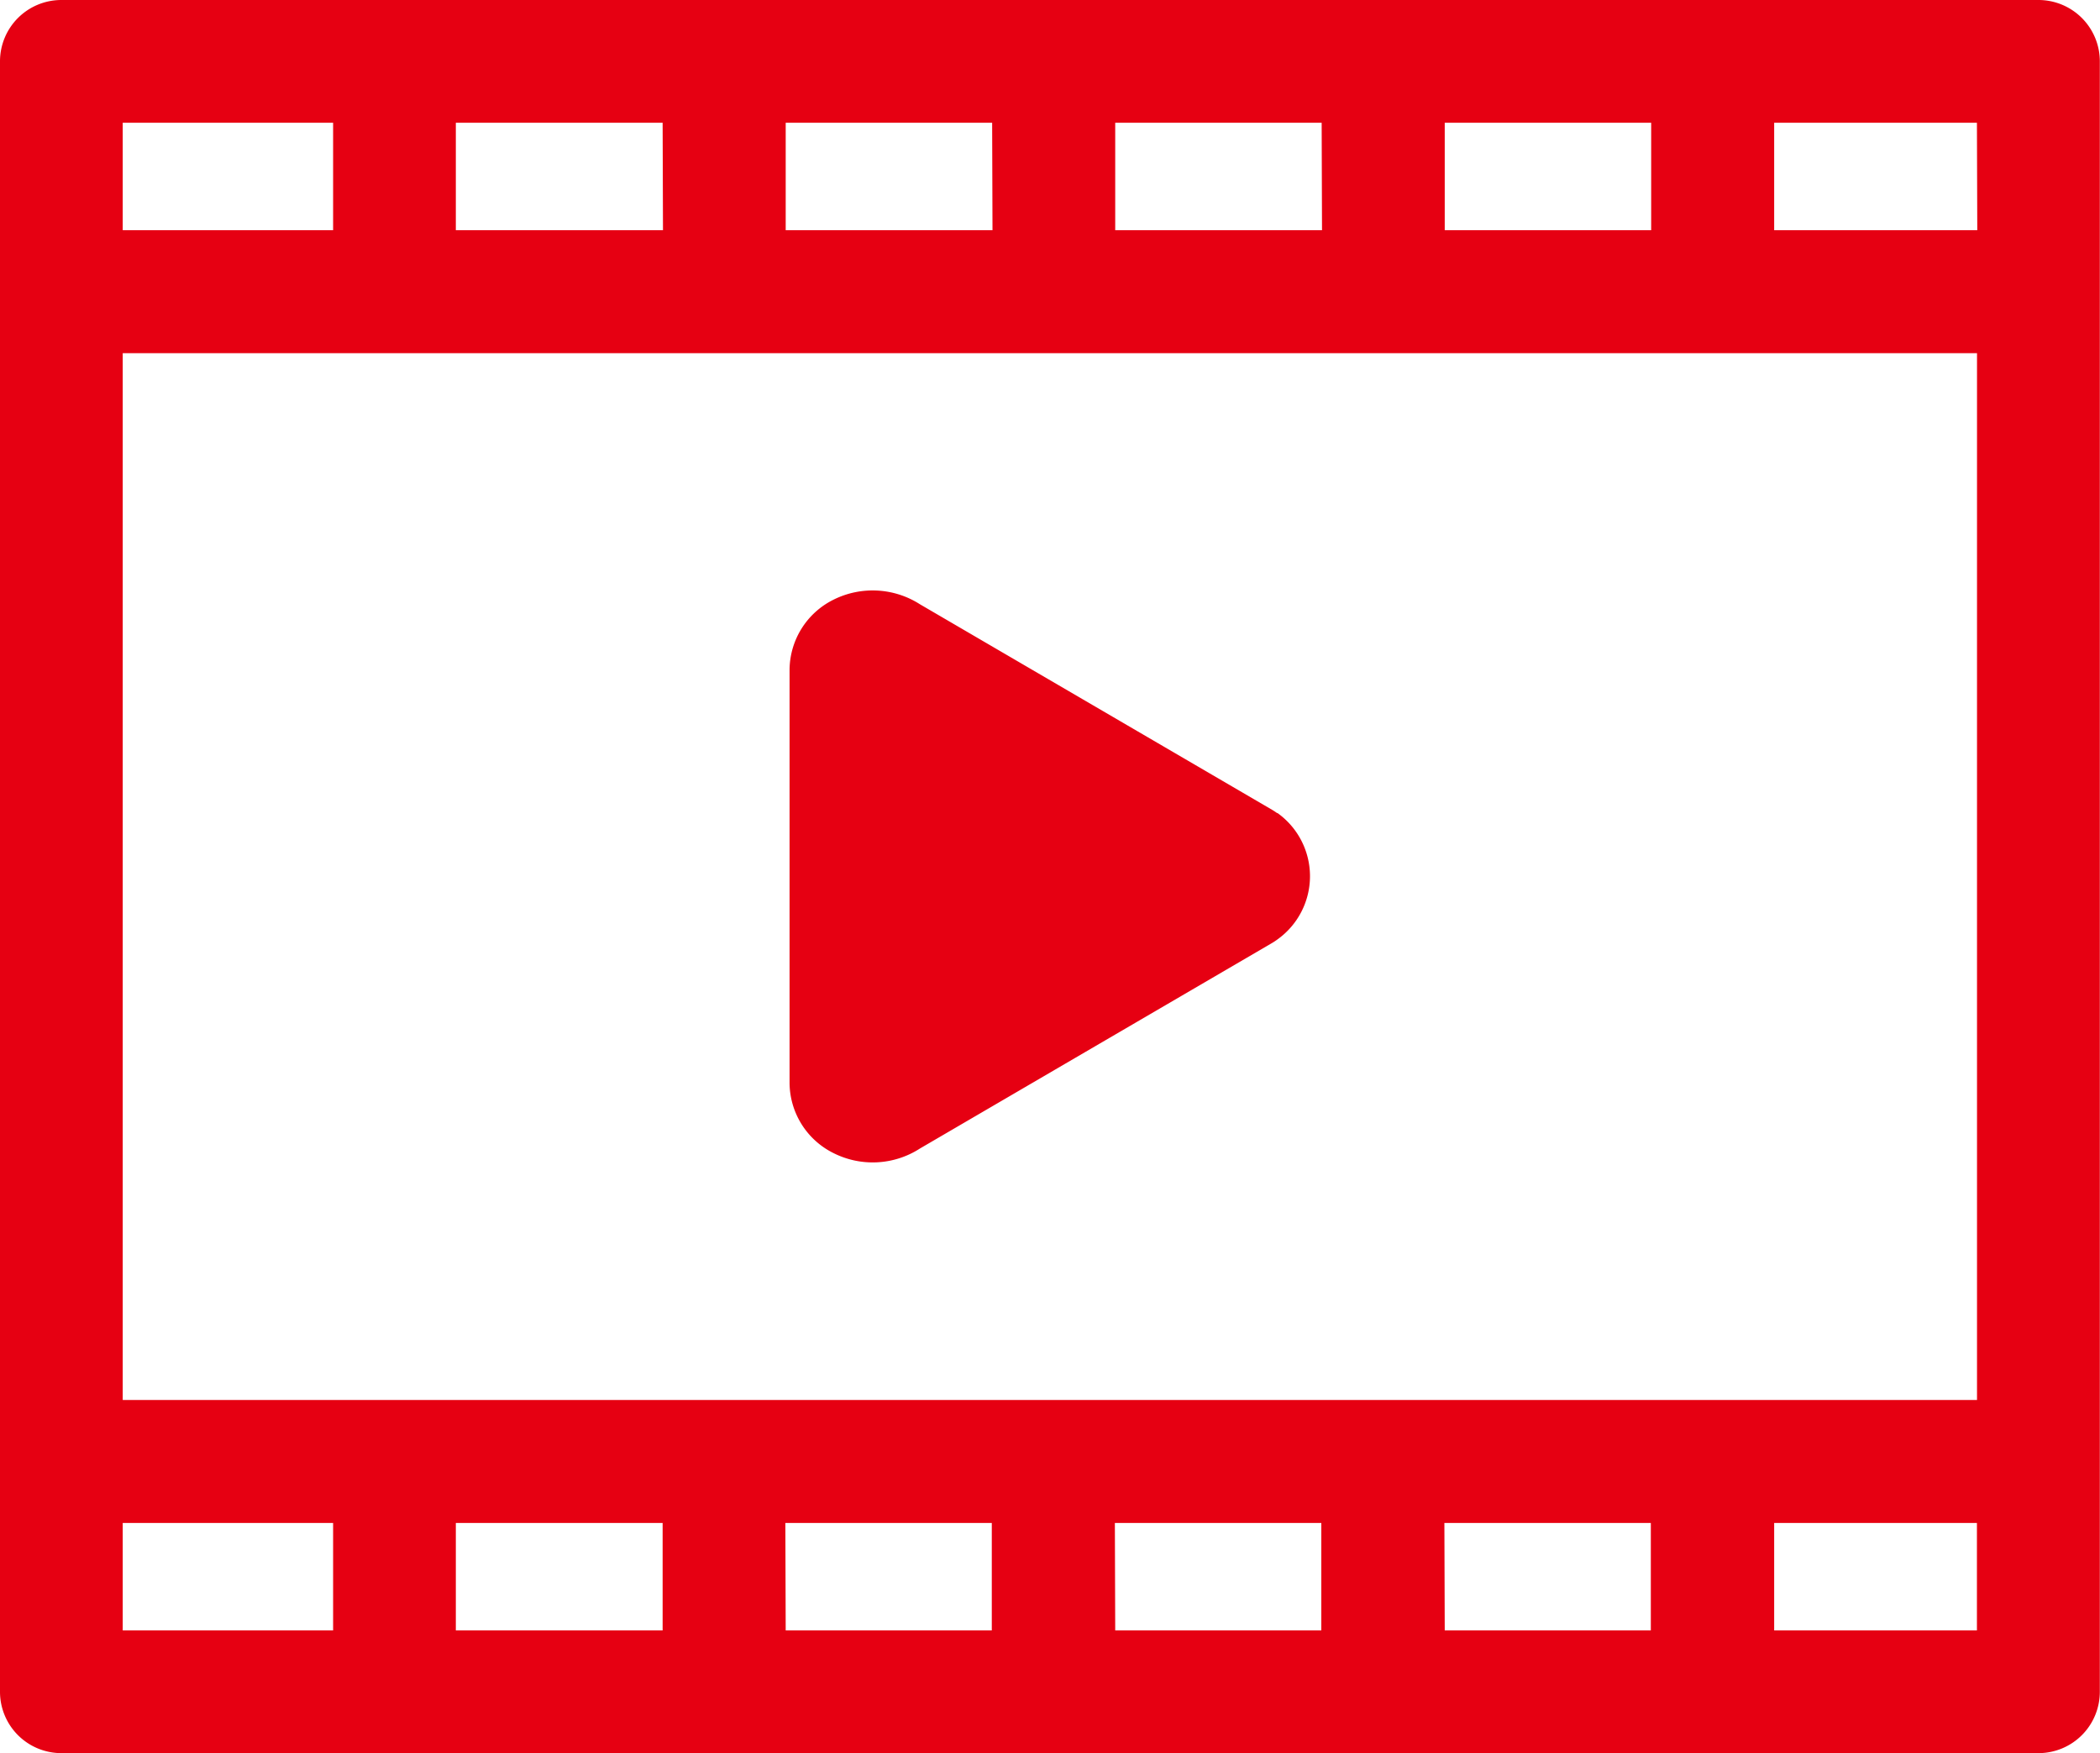
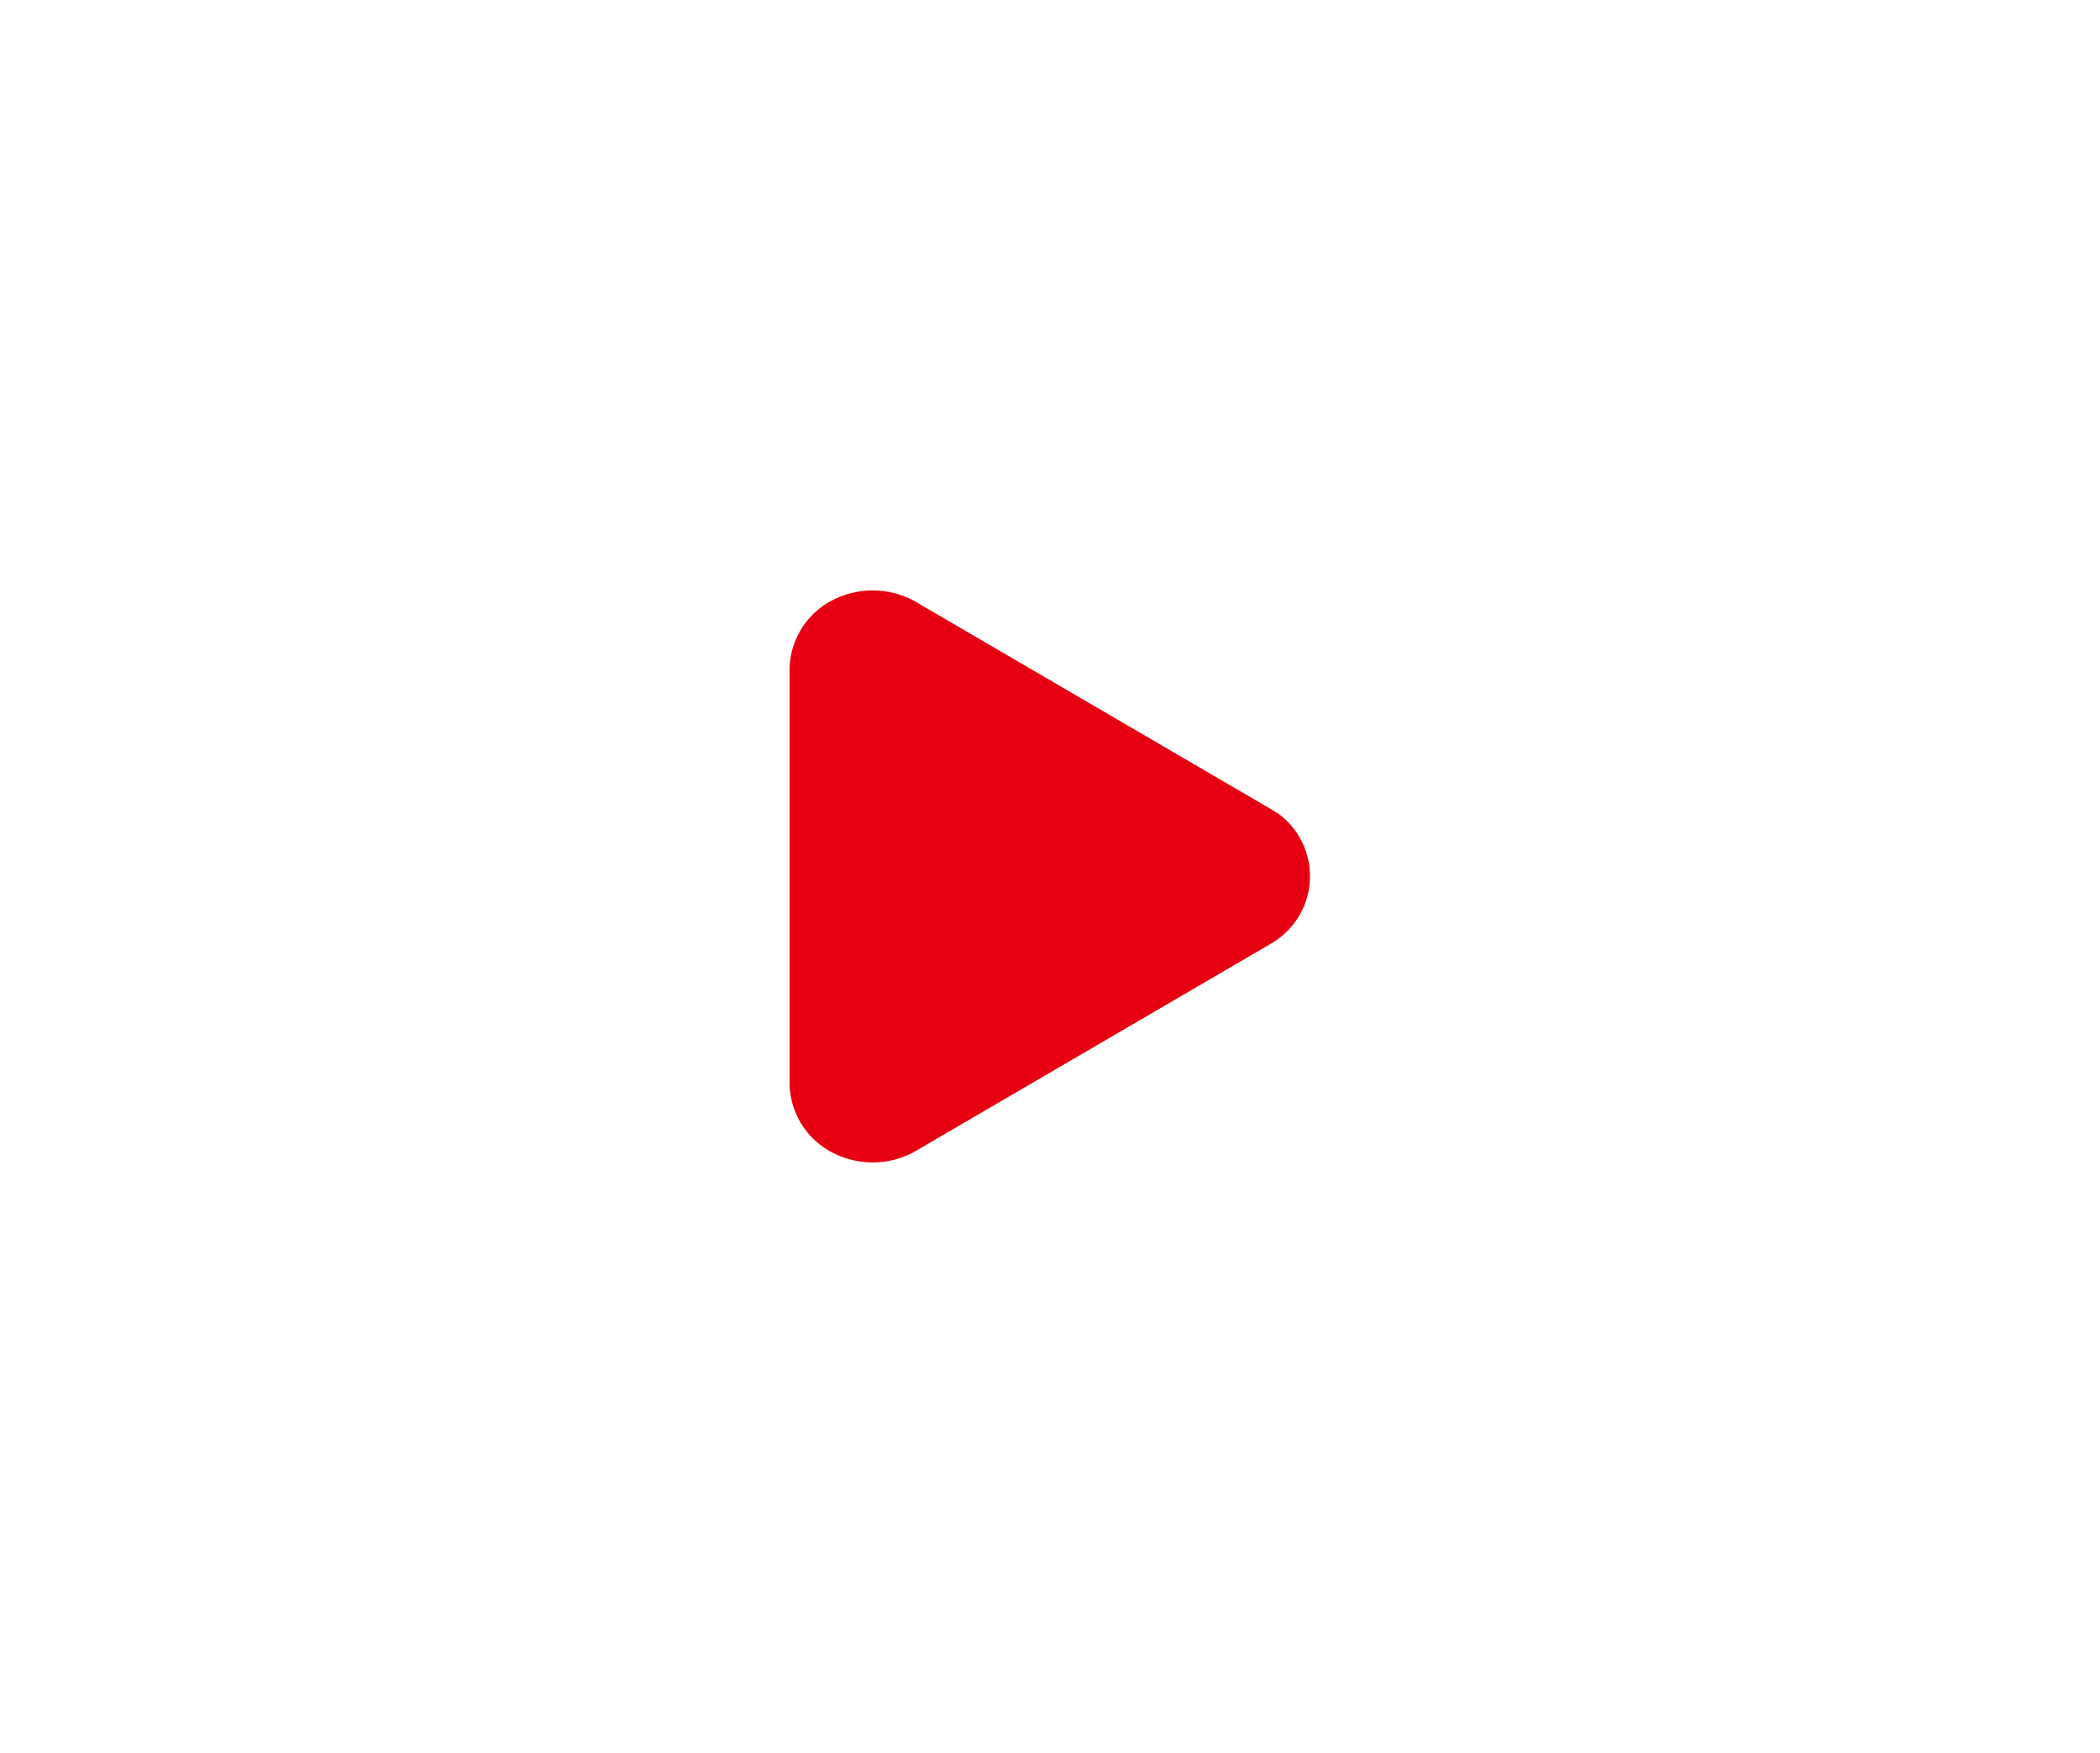
<svg xmlns="http://www.w3.org/2000/svg" id="film" width="23.956" height="20" viewBox="0 0 23.956 20">
-   <path id="Path_99468" data-name="Path 99468" d="M23.254,0H.7A.7.7,0,0,0,0,.7V19.3a.7.7,0,0,0,.7.7H23.254a.7.7,0,0,0,.7-.7V.7A.7.7,0,0,0,23.254,0ZM7.559,17.374V18.6H5.2V17.374Zm1.4,0h2.355V18.6H8.963Zm3.759,0h2.355V18.6H12.722Zm3.759,0h2.355V18.6H16.481ZM1.4,15.971V4.029H22.553V15.971ZM16.481,2.626V1.4h2.355V2.626Zm-1.4,0H12.722V1.4h2.355Zm-3.759,0H8.963V1.4h2.355Zm-3.759,0H5.2V1.4H7.559Zm14.993,0H20.239V1.4h2.313ZM3.8,1.4V2.626H1.4V1.4ZM1.4,17.374H3.8V18.6H1.4ZM20.239,18.6V17.374h2.313V18.6Zm0,0" fill="#e60012" />
  <path id="Path_99469" data-name="Path 99469" d="M198.1,146.49a.677.677,0,0,0-.059-.039l-4.016-2.344a1,1,0,0,0-.988-.052.9.9,0,0,0-.5.8v4.712a.9.9,0,0,0,.5.8.994.994,0,0,0,.988-.052l4.016-2.344a.677.677,0,0,0,.059-.039.886.886,0,0,0,0-1.446Zm-4.161,2.254Z" transform="translate(-183.53 -137.213)" fill="#e60012" />
</svg>